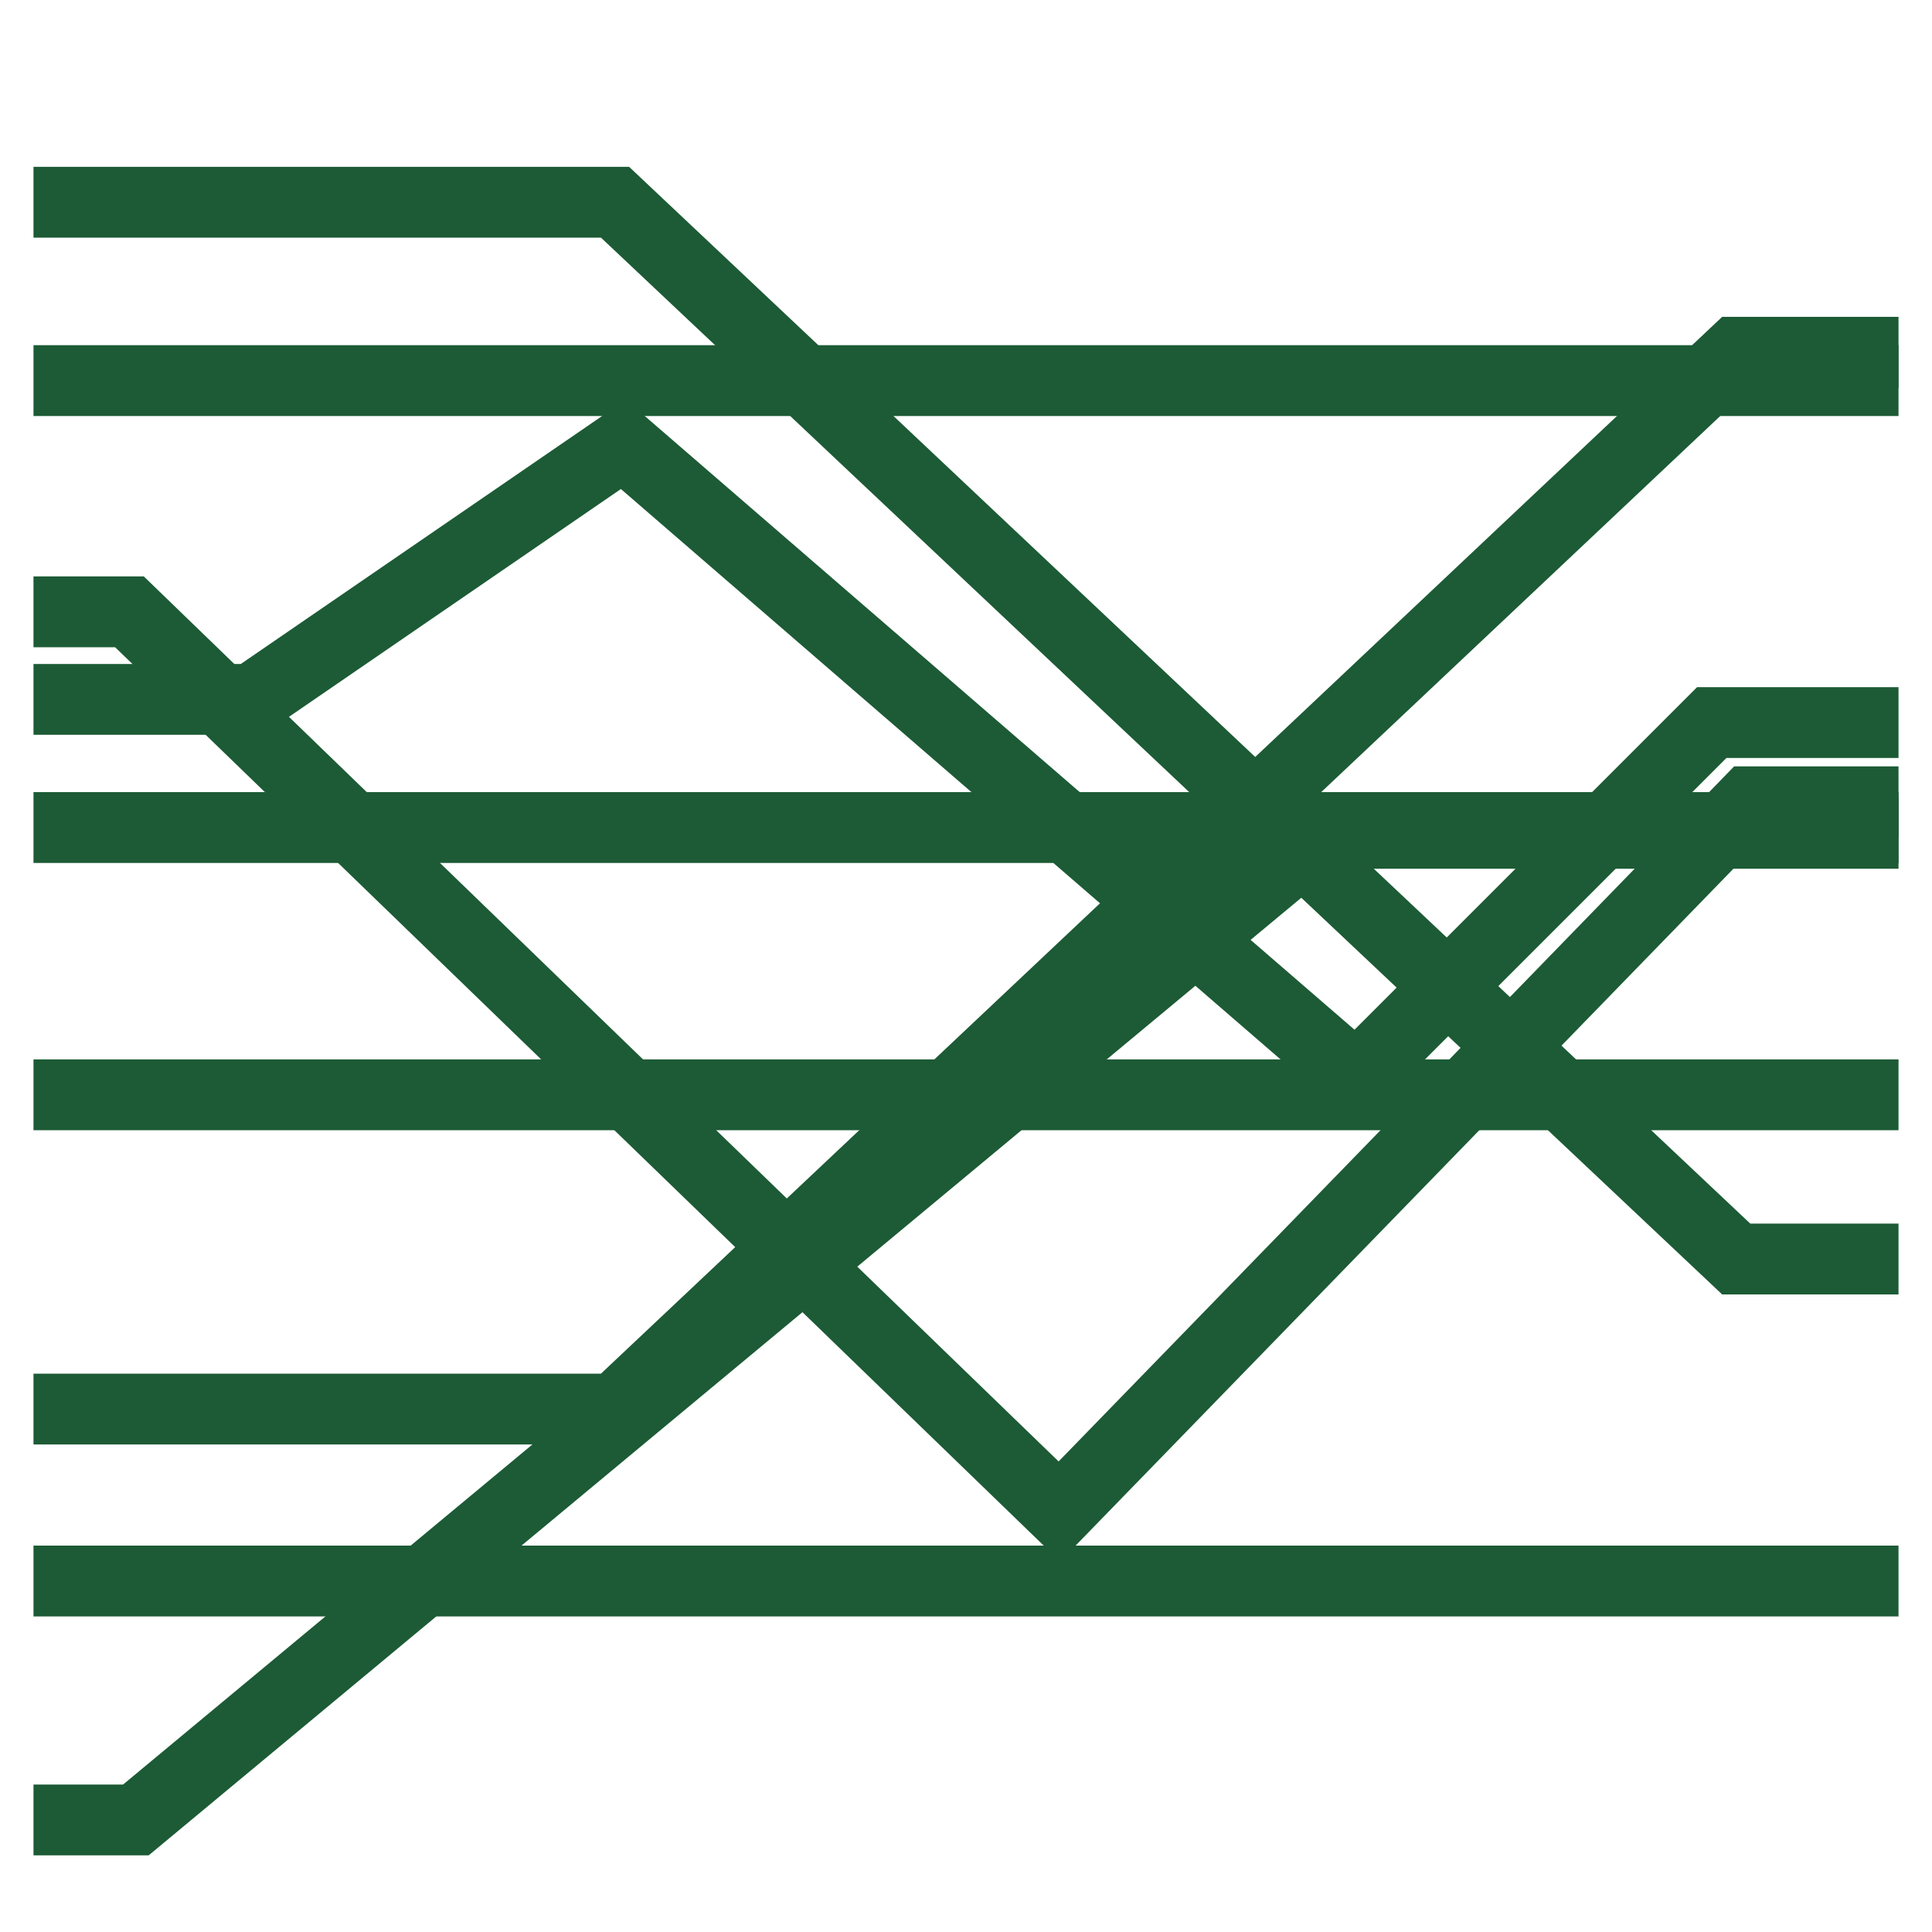
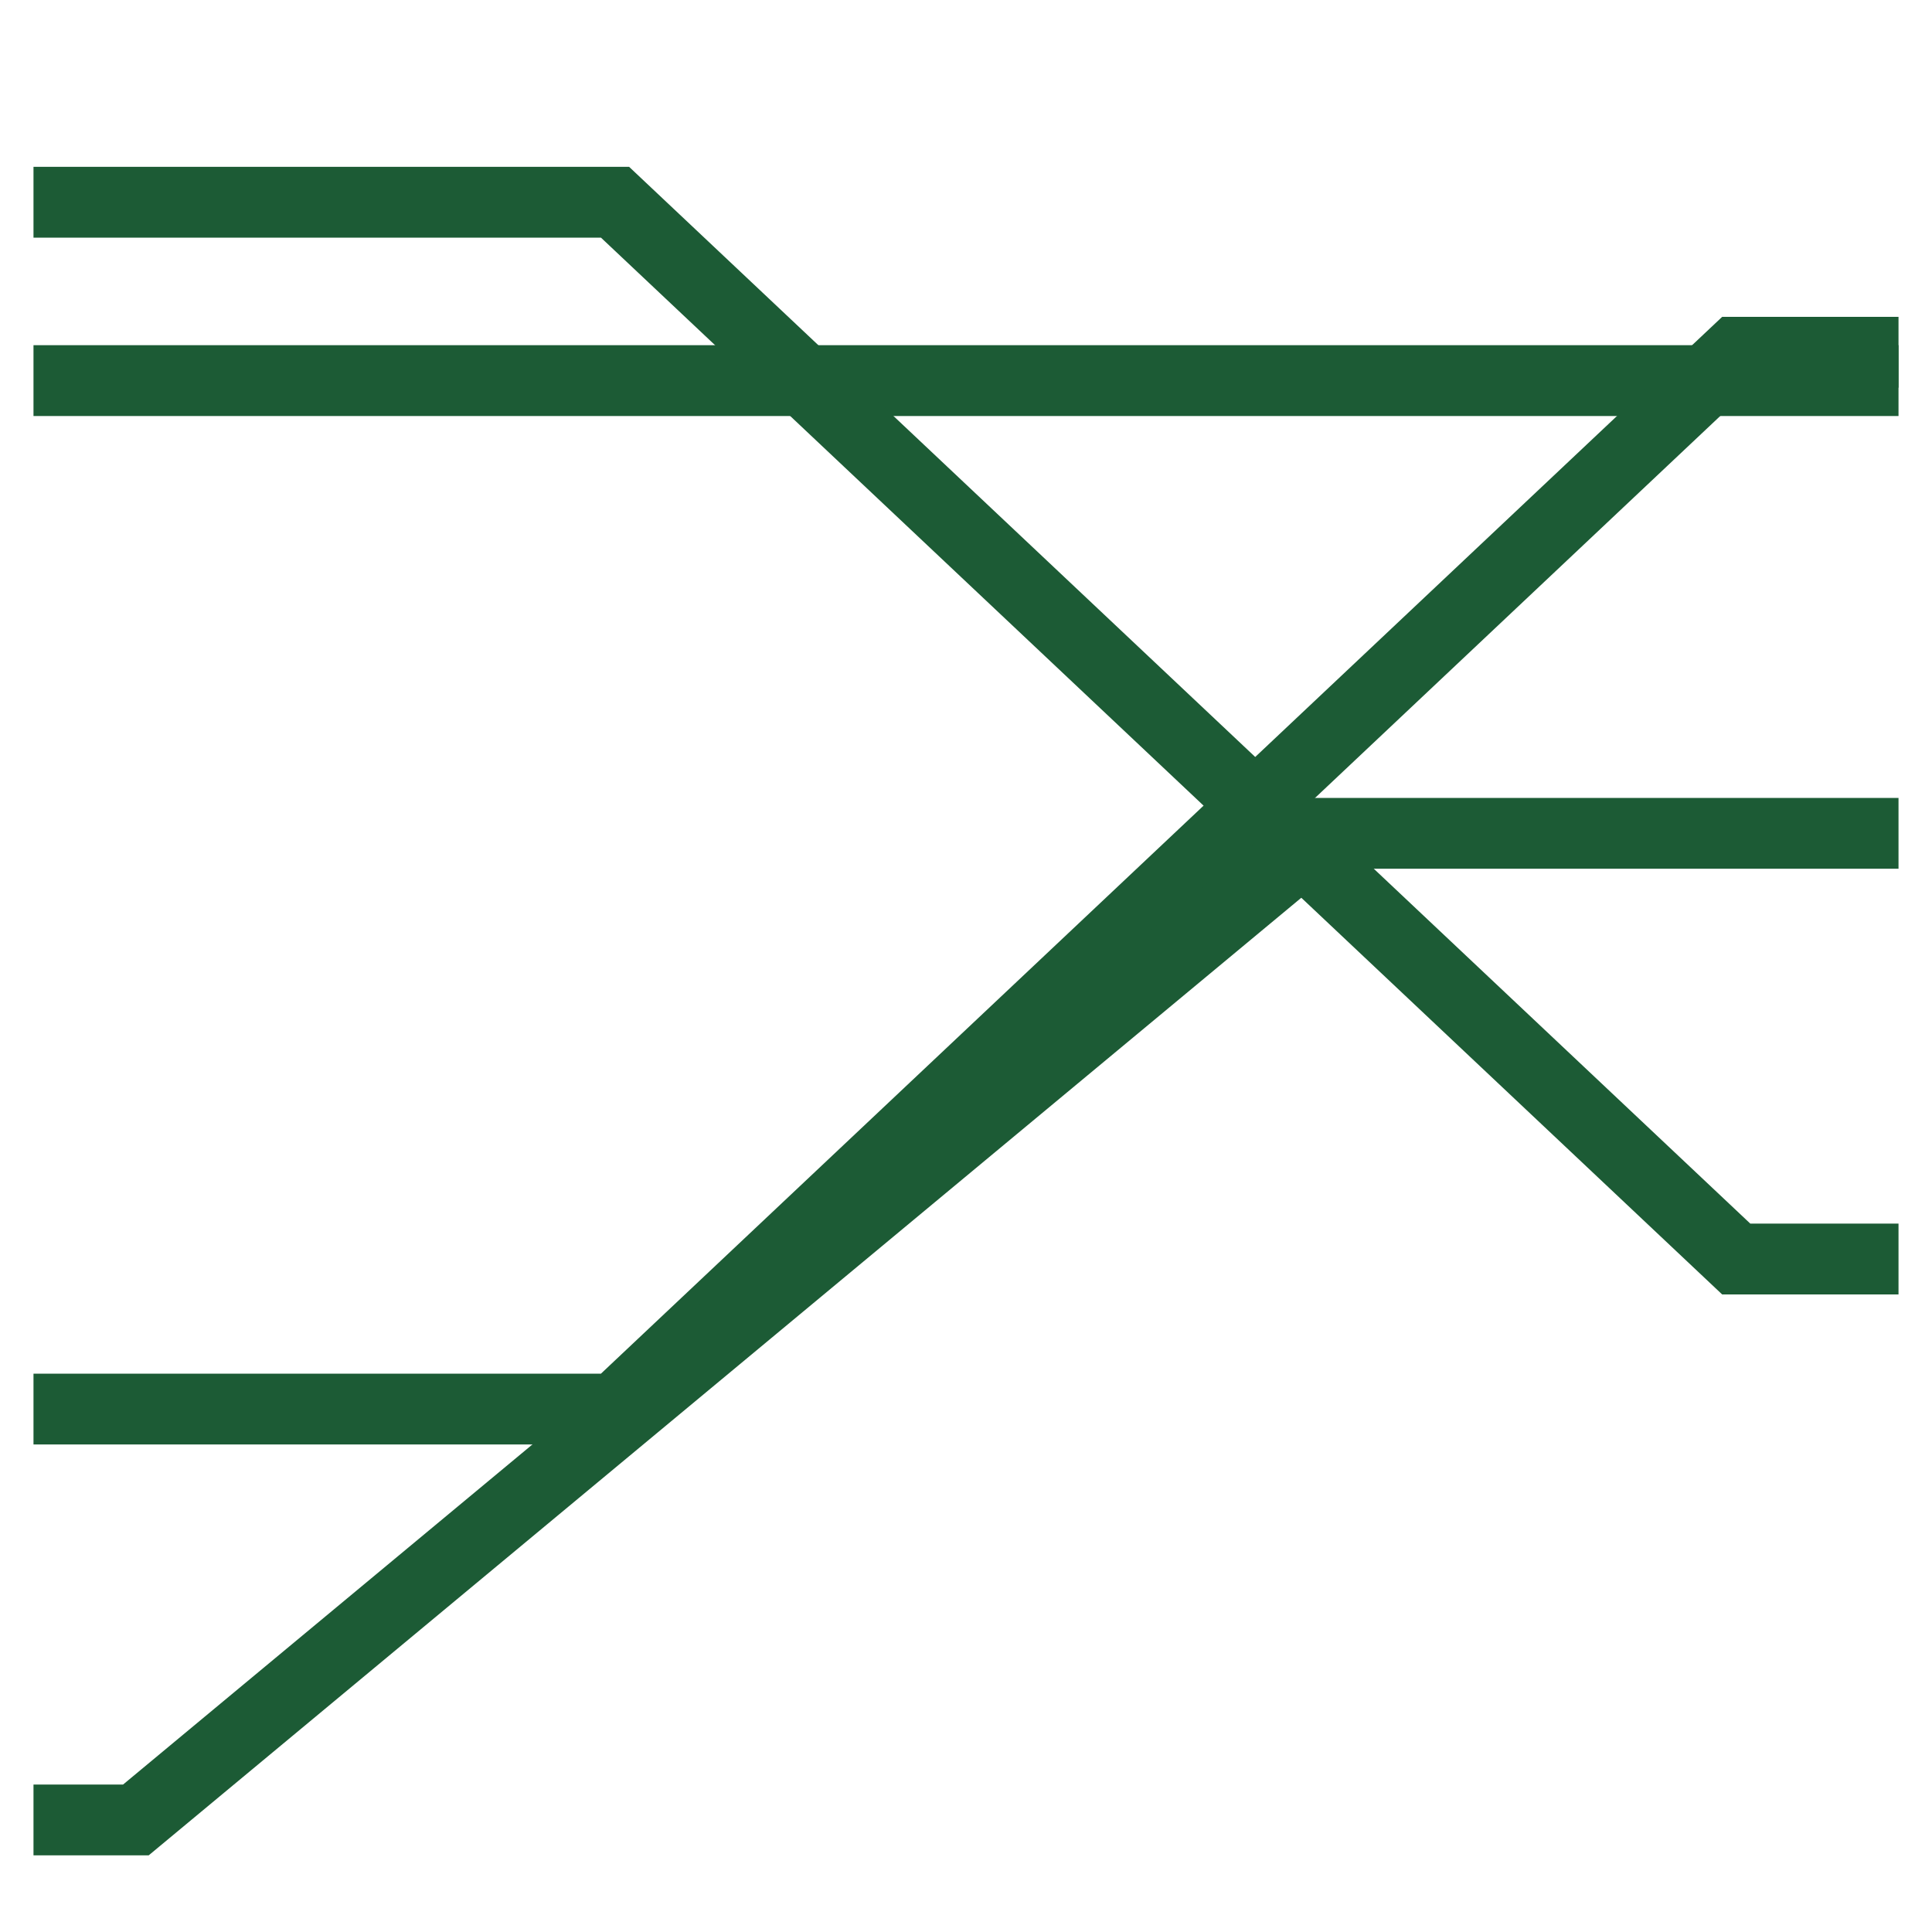
<svg xmlns="http://www.w3.org/2000/svg" version="1.1" id="Capa_1" x="0px" y="0px" viewBox="0 0 300 300" style="enable-background:new 0 0 300 300;" xml:space="preserve">
  <style type="text/css">
	.st0{fill:none;stroke:#1C5B35;stroke-width:11;}
</style>
  <g>
    <g>
-       <line class="st0" x1="5.2" y1="128.5" x2="294.8" y2="128.5" />
-       <line class="st0" x1="5.2" y1="170" x2="294.8" y2="170" />
-       <line class="st0" x1="5.2" y1="245.5" x2="294.8" y2="245.5" />
      <line class="st0" x1="5.2" y1="59.1" x2="294.8" y2="59.1" />
-       <polyline class="st0" points="5.2,95 20.1,95 164.5,234.7 271.6,124.5 294.8,124.5   " />
      <polyline class="st0" points="5.2,31.4 95.5,31.4 269.6,195.5 294.8,195.5   " />
      <polyline class="st0" points="5.2,218.8 95.5,218.8 269.6,54.7 294.8,54.7   " />
-       <polyline class="st0" points="5.2,108.6 39.1,108.6 96.8,69 210.6,167.4 265.8,112.2 294.8,112.2   " />
      <polyline class="st0" points="5.2,282.6 21.1,282.6 205.5,129.4 294.8,129.4   " />
    </g>
  </g>
</svg>